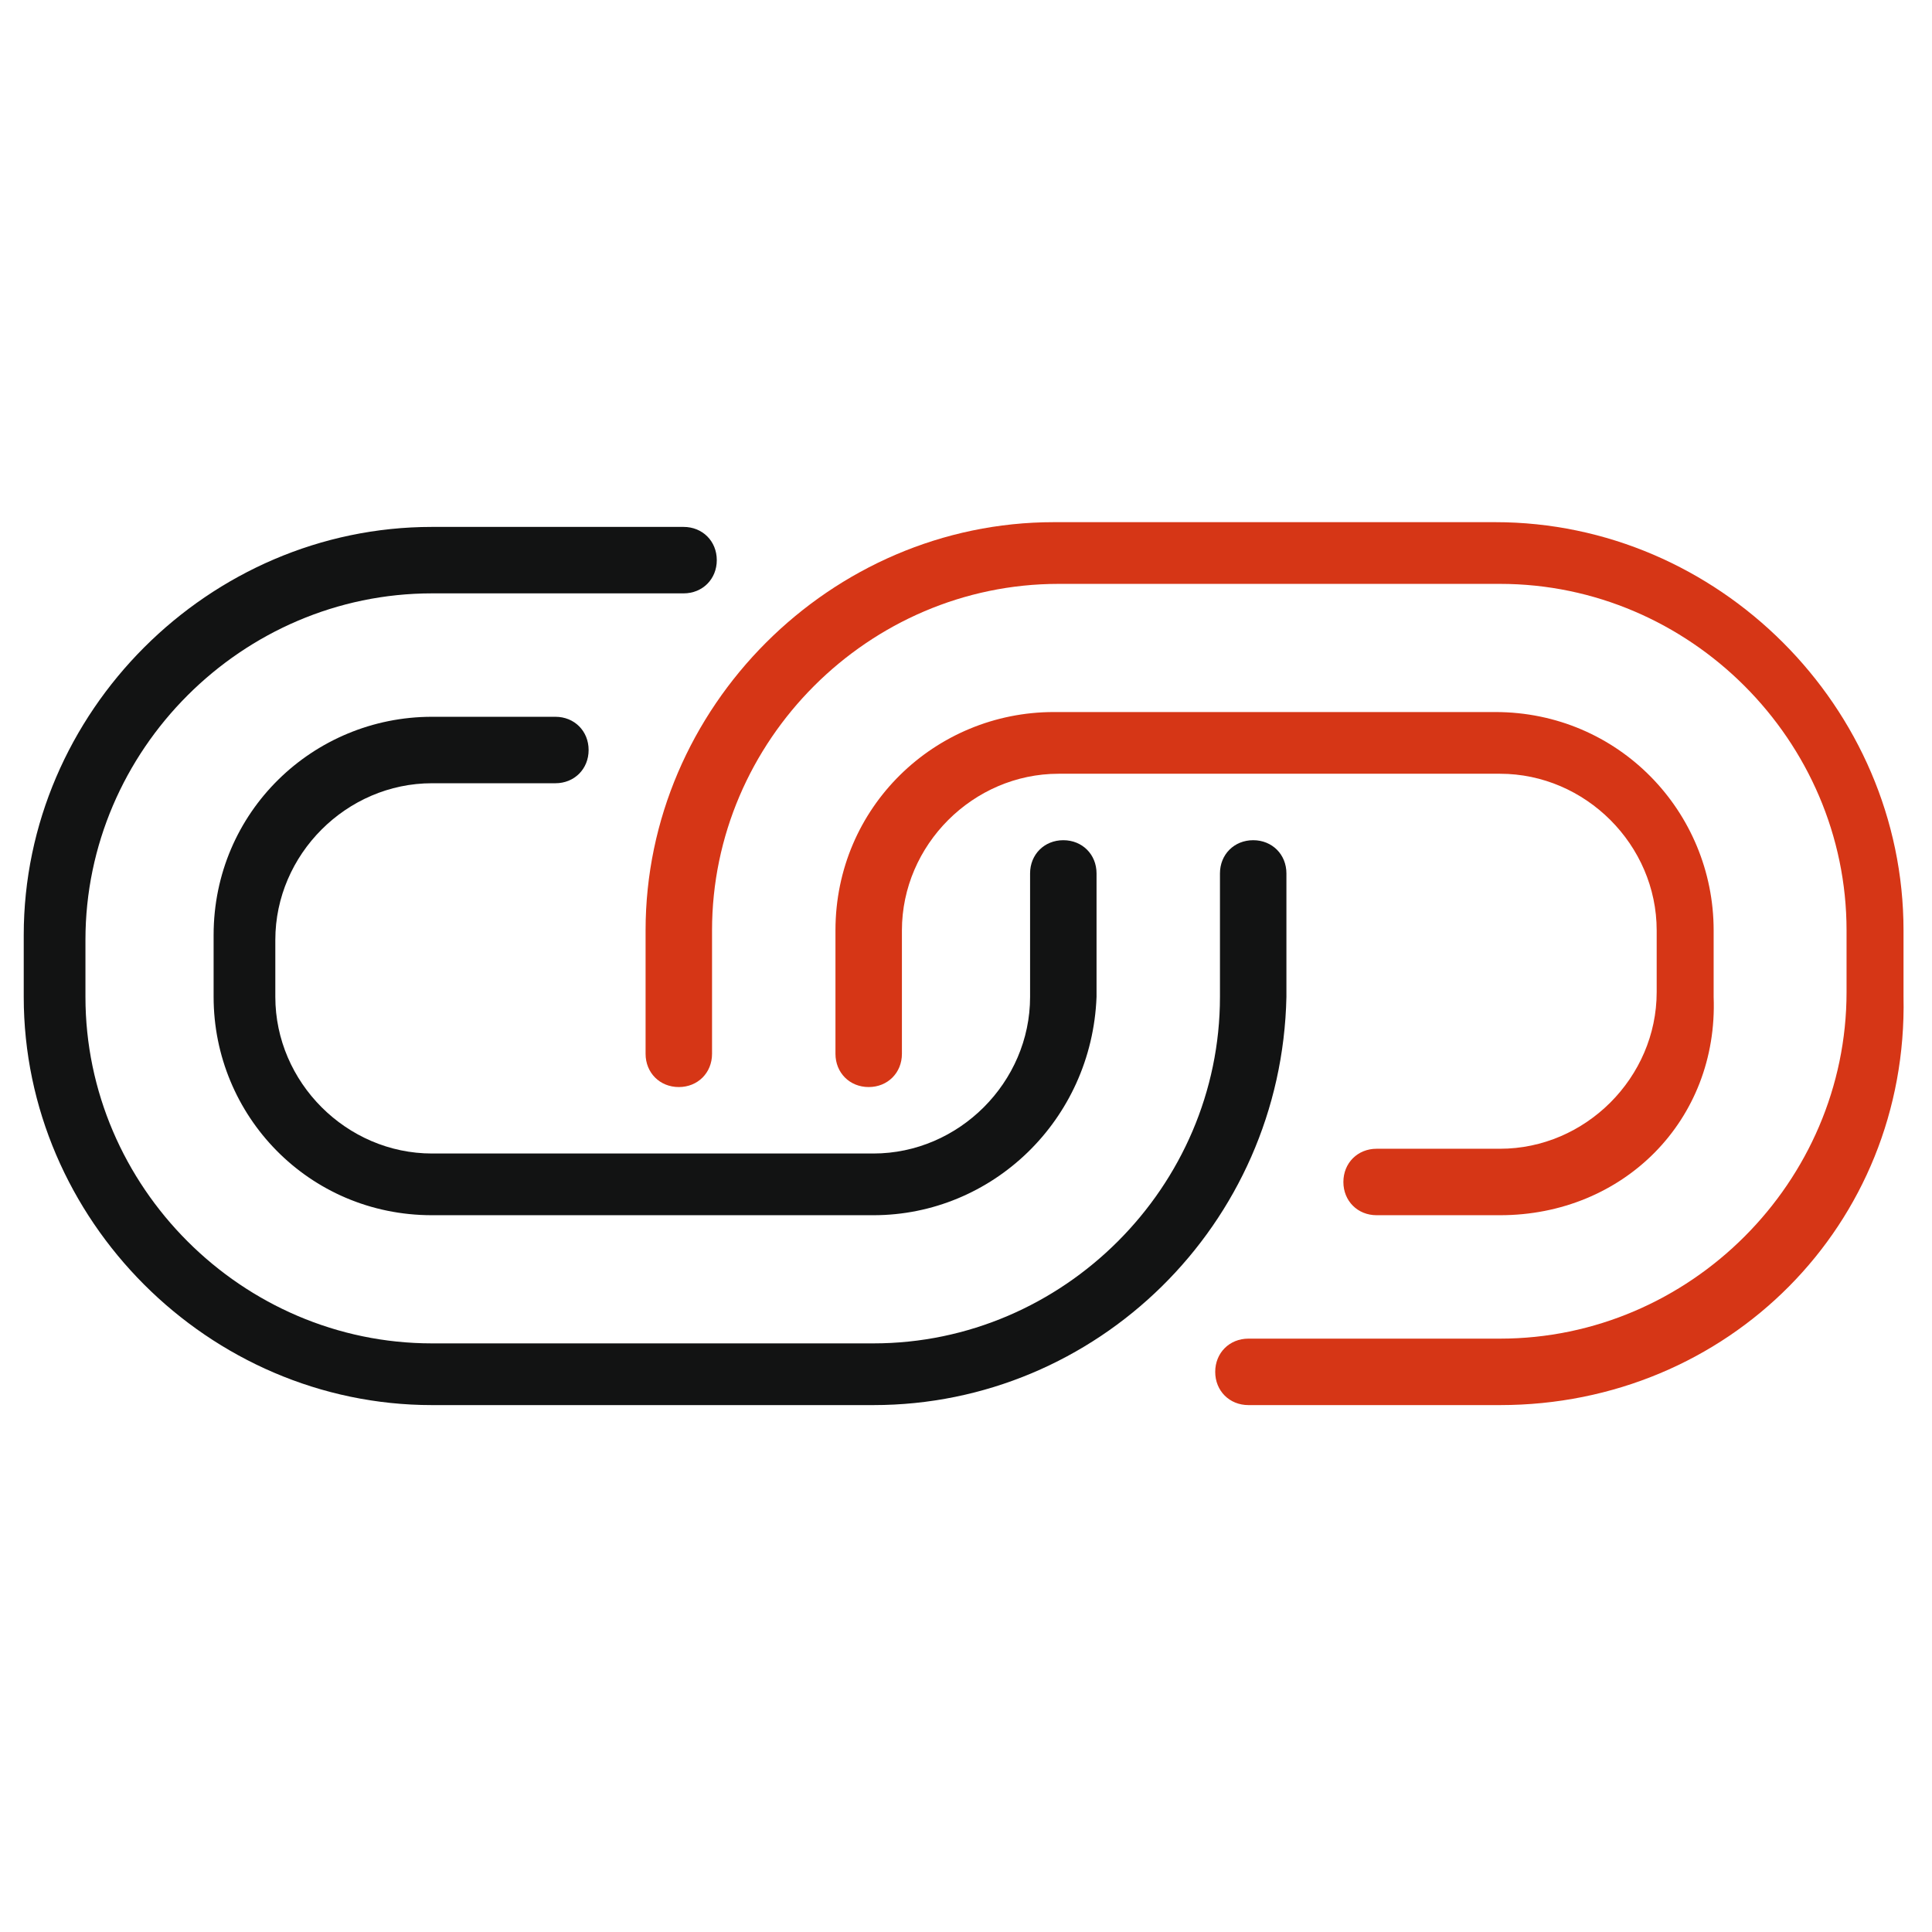
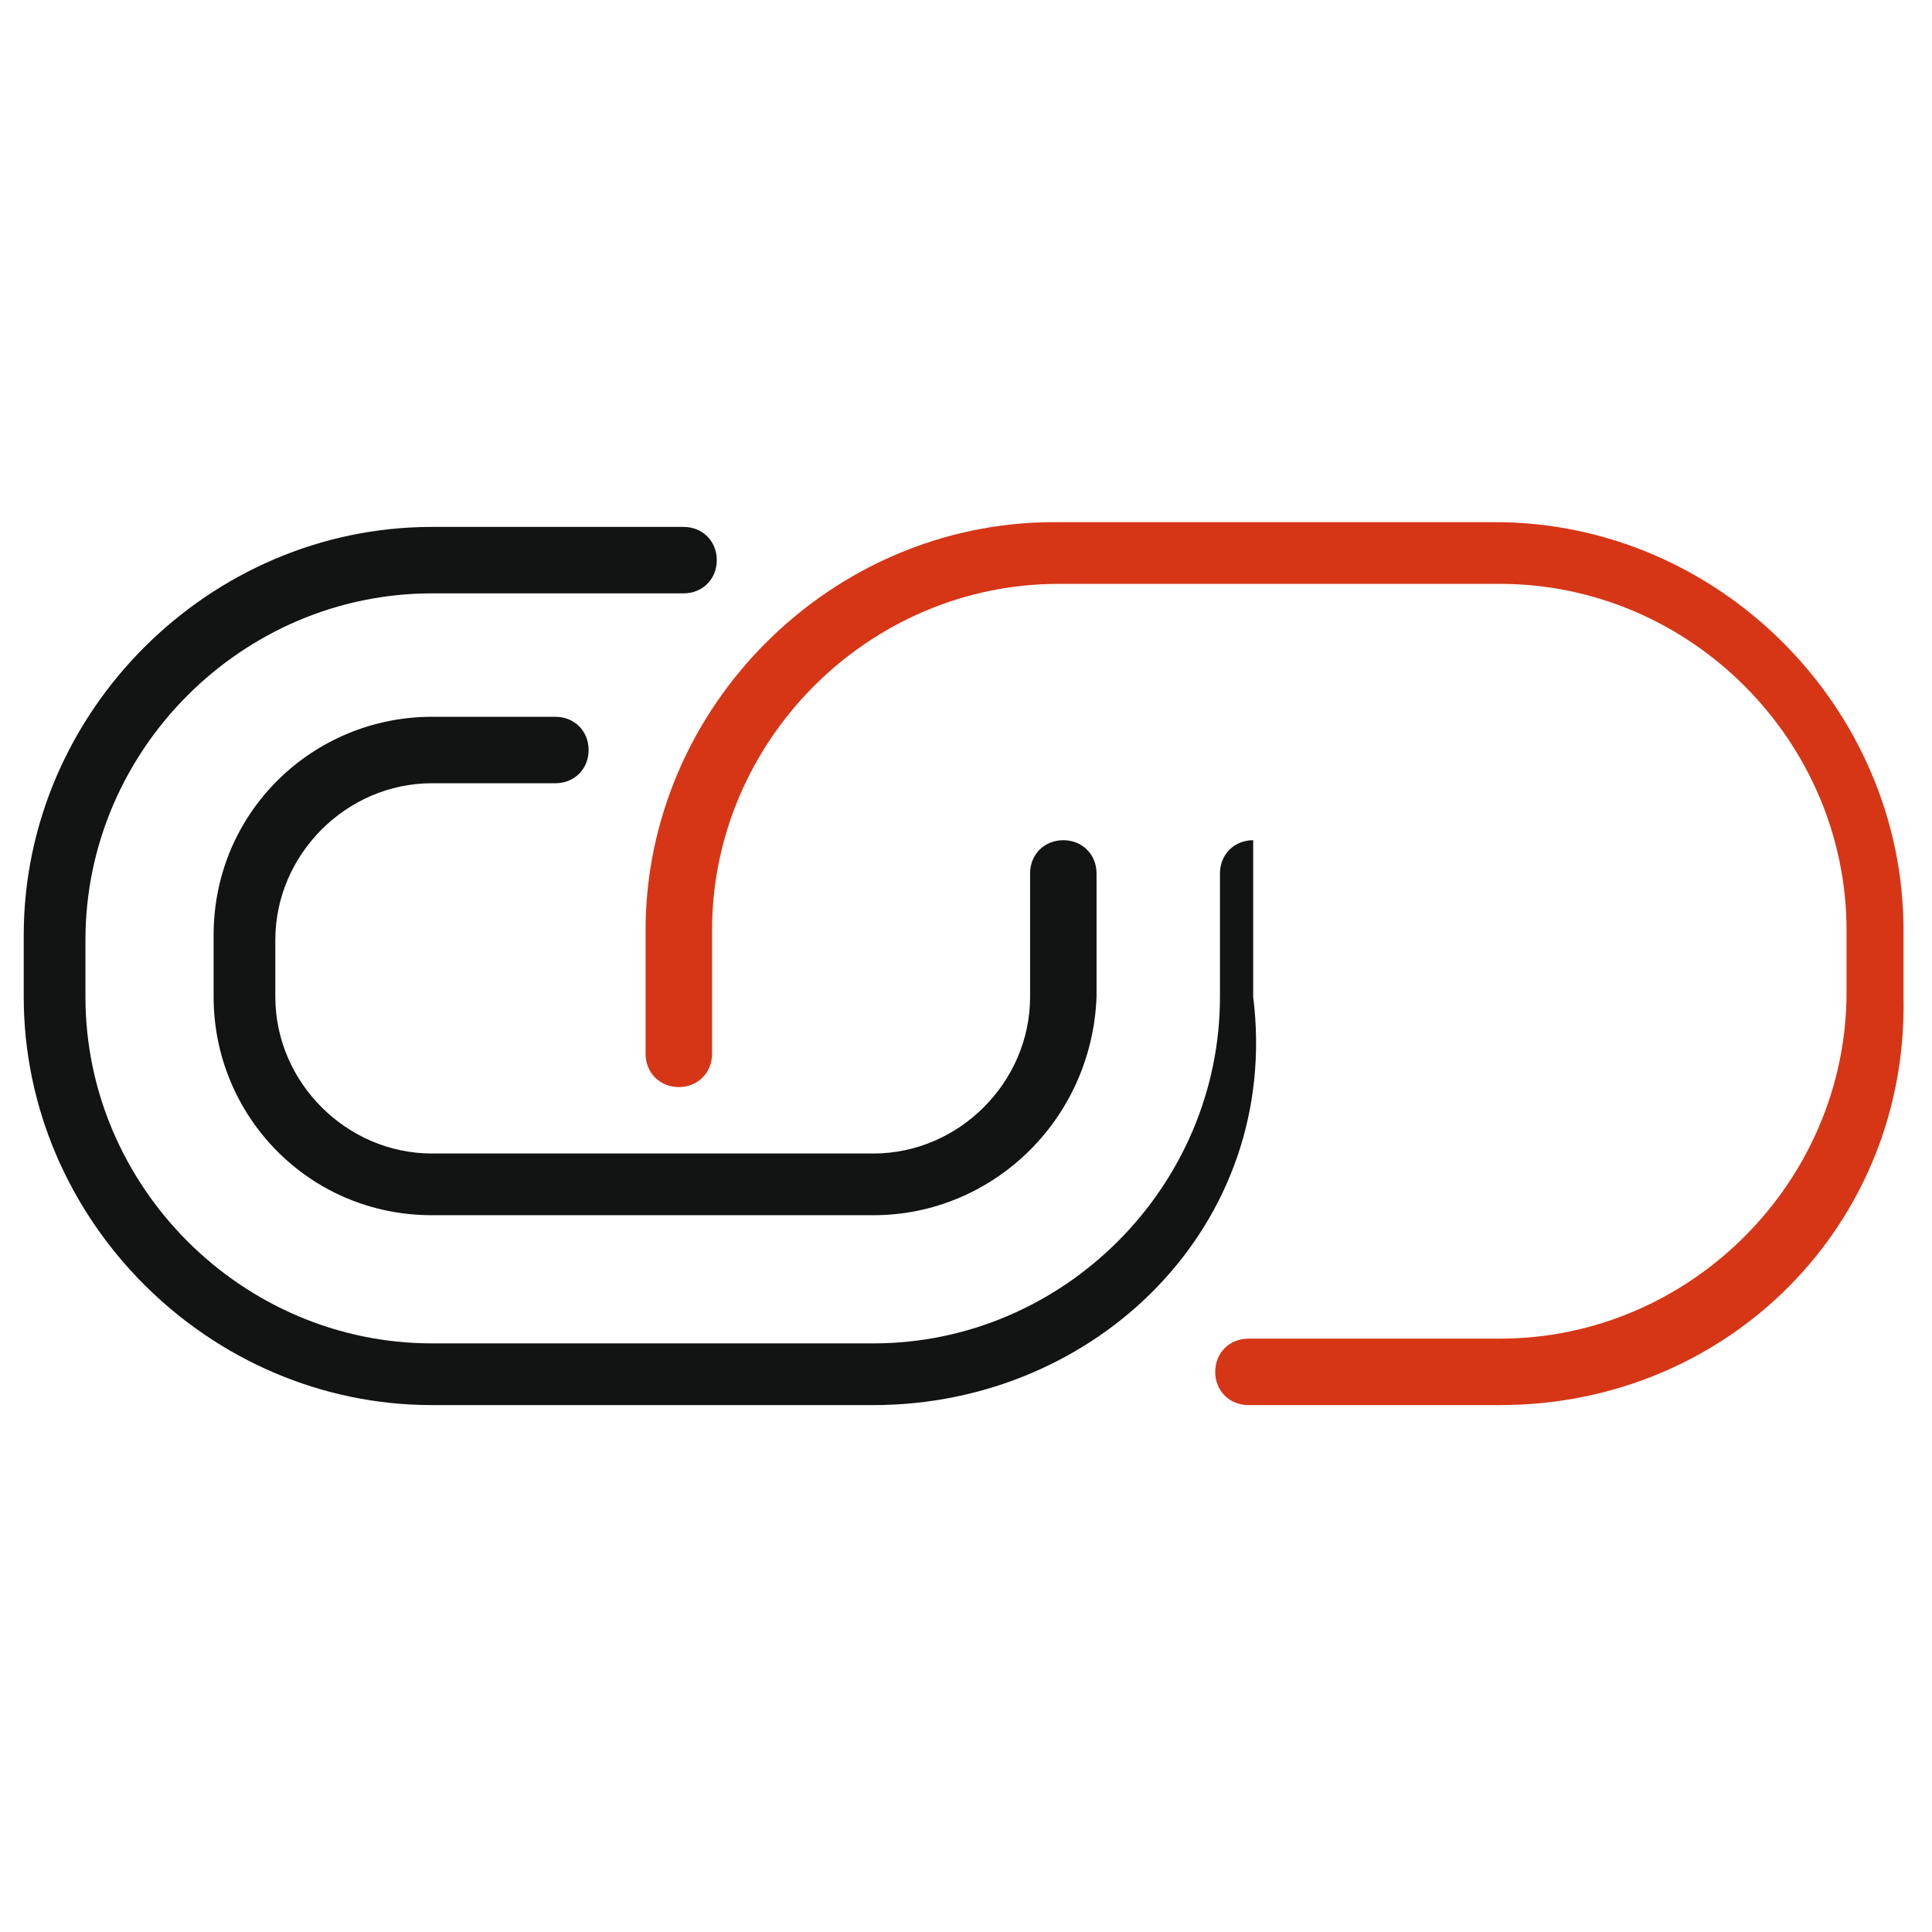
<svg xmlns="http://www.w3.org/2000/svg" version="1.1" id="Livello_1" x="0px" y="0px" viewBox="0 0 40.7 40.7" style="enable-background:new 0 0 40.7 40.7;" xml:space="preserve">
  <style type="text/css">
	.st0{fill:#121313;}
	.st1{fill:#D63616;}
</style>
  <g id="link_building_1_">
    <g>
-       <path class="st0" d="M18.4,29.6H9.1c-4.7,0-8.6-3.9-8.6-8.6v-1.3c0-4.7,3.9-8.6,8.6-8.6h5.3c0.4,0,0.7,0.3,0.7,0.7    s-0.3,0.7-0.7,0.7H9.1c-4,0-7.3,3.3-7.3,7.3V21c0,4,3.3,7.3,7.3,7.3h9.3c4,0,7.3-3.3,7.3-7.3v-2.6c0-0.4,0.3-0.7,0.7-0.7    c0.4,0,0.7,0.3,0.7,0.7V21C27,25.8,23.1,29.6,18.4,29.6z" />
+       <path class="st0" d="M18.4,29.6H9.1c-4.7,0-8.6-3.9-8.6-8.6v-1.3c0-4.7,3.9-8.6,8.6-8.6h5.3c0.4,0,0.7,0.3,0.7,0.7    s-0.3,0.7-0.7,0.7H9.1c-4,0-7.3,3.3-7.3,7.3V21c0,4,3.3,7.3,7.3,7.3h9.3c4,0,7.3-3.3,7.3-7.3v-2.6c0-0.4,0.3-0.7,0.7-0.7    V21C27,25.8,23.1,29.6,18.4,29.6z" />
    </g>
    <g>
      <path class="st0" d="M18.4,25.6H9.1c-2.6,0-4.6-2.1-4.6-4.6v-1.3c0-2.6,2.1-4.6,4.6-4.6h2.6c0.4,0,0.7,0.3,0.7,0.7    c0,0.4-0.3,0.7-0.7,0.7H9.1c-1.8,0-3.3,1.5-3.3,3.3V21c0,1.8,1.5,3.3,3.3,3.3h9.3c1.8,0,3.3-1.5,3.3-3.3v-2.6    c0-0.4,0.3-0.7,0.7-0.7c0.4,0,0.7,0.3,0.7,0.7V21C23,23.6,20.9,25.6,18.4,25.6z" />
    </g>
    <g>
      <path class="st1" d="M31.6,29.6h-5.3c-0.4,0-0.7-0.3-0.7-0.7c0-0.4,0.3-0.7,0.7-0.7h5.3c4,0,7.3-3.3,7.3-7.3v-1.3    c0-4-3.3-7.3-7.3-7.3h-9.3c-4,0-7.3,3.3-7.3,7.3v2.6c0,0.4-0.3,0.7-0.7,0.7c-0.4,0-0.7-0.3-0.7-0.7v-2.6c0-4.7,3.9-8.6,8.6-8.6    h9.3c4.7,0,8.6,3.9,8.6,8.6V21C40.2,25.8,36.4,29.6,31.6,29.6z" />
    </g>
    <g>
-       <path class="st1" d="M31.6,25.6H29c-0.4,0-0.7-0.3-0.7-0.7s0.3-0.7,0.7-0.7h2.6c1.8,0,3.3-1.5,3.3-3.3v-1.3c0-1.8-1.5-3.3-3.3-3.3    h-9.3c-1.8,0-3.3,1.5-3.3,3.3v2.6c0,0.4-0.3,0.7-0.7,0.7c-0.4,0-0.7-0.3-0.7-0.7v-2.6c0-2.6,2.1-4.6,4.6-4.6h9.3    c2.6,0,4.6,2.1,4.6,4.6V21C36.2,23.6,34.2,25.6,31.6,25.6z" />
-     </g>
+       </g>
  </g>
</svg>